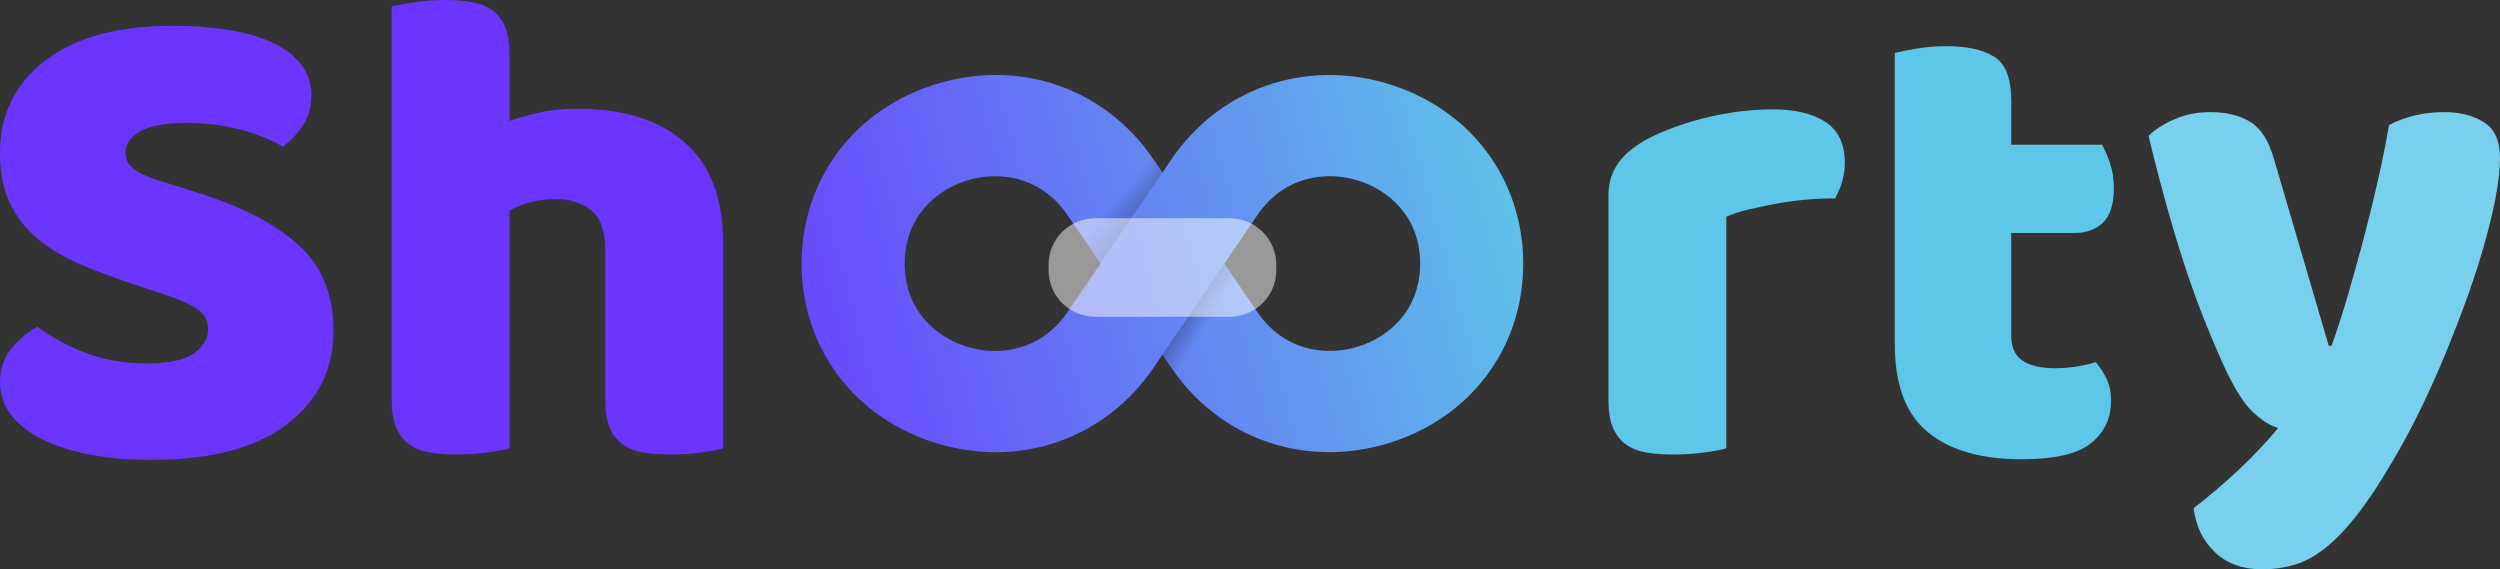
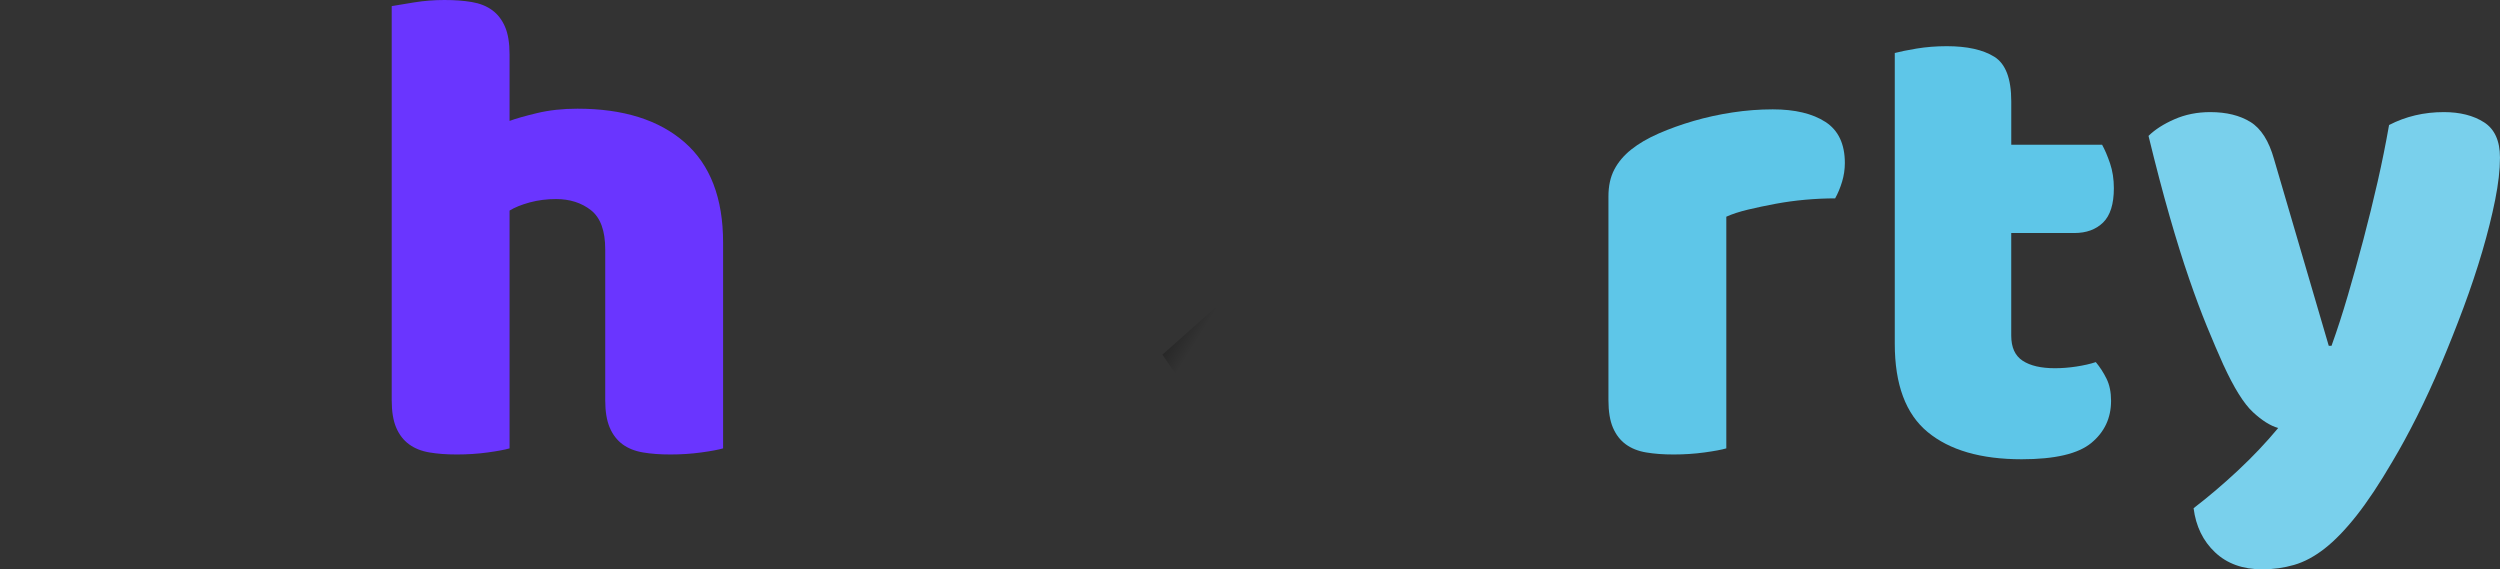
<svg xmlns="http://www.w3.org/2000/svg" width="101" height="23" viewBox="0 0 101 23" fill="none">
  <rect x="0" y="0" width="101" height="23" fill="#333333" stroke="none" />
-   <path d="M5.518 11.527C4.696 11.253 3.949 10.974 3.277 10.69C2.605 10.407 2.026 10.064 1.54 9.661C1.055 9.259 0.677 8.778 0.406 8.22C0.135 7.662 0 6.981 0 6.175C0 4.62 0.611 3.375 1.835 2.442C3.058 1.509 4.771 1.042 6.975 1.042C7.777 1.042 8.525 1.097 9.216 1.207C9.906 1.317 10.499 1.487 10.994 1.715C11.489 1.944 11.876 2.236 12.157 2.593C12.437 2.95 12.577 3.366 12.577 3.842C12.577 4.318 12.465 4.725 12.241 5.063C12.017 5.402 11.746 5.69 11.428 5.928C11.018 5.672 10.466 5.447 9.776 5.255C9.085 5.063 8.329 4.967 7.507 4.967C6.686 4.967 6.051 5.082 5.658 5.311C5.267 5.54 5.07 5.828 5.07 6.175C5.07 6.449 5.192 6.674 5.434 6.847C5.676 7.022 6.041 7.182 6.527 7.327L8.011 7.794C9.766 8.343 11.115 9.043 12.058 9.894C13.001 10.744 13.473 11.902 13.473 13.366C13.473 14.921 12.847 16.179 11.596 17.139C10.345 18.1 8.505 18.581 6.078 18.581C5.219 18.581 4.421 18.512 3.684 18.375C2.946 18.238 2.301 18.036 1.751 17.771C1.2 17.506 0.77 17.176 0.463 16.783C0.155 16.39 0 15.937 0 15.424C0 14.912 0.159 14.441 0.477 14.065C0.794 13.691 1.139 13.402 1.513 13.201C2.036 13.603 2.676 13.952 3.432 14.243C4.188 14.536 5.015 14.682 5.911 14.682C6.807 14.682 7.469 14.546 7.843 14.271C8.217 13.996 8.403 13.676 8.403 13.31C8.403 12.944 8.254 12.665 7.955 12.473C7.656 12.281 7.236 12.094 6.695 11.911L5.518 11.526L5.518 11.527Z" fill="#6A35FF" />
  <path d="M29.213 18.114C29.026 18.169 28.732 18.224 28.331 18.279C27.929 18.334 27.514 18.361 27.085 18.361C26.655 18.361 26.305 18.334 25.978 18.279C25.651 18.224 25.376 18.114 25.152 17.95C24.928 17.785 24.755 17.561 24.634 17.277C24.512 16.994 24.451 16.623 24.451 16.166V10.073C24.451 9.323 24.26 8.797 23.877 8.494C23.494 8.193 23.023 8.042 22.463 8.042C22.089 8.042 21.735 8.087 21.399 8.178C21.063 8.271 20.792 8.38 20.586 8.508V18.114C20.399 18.169 20.105 18.224 19.704 18.279C19.302 18.334 18.887 18.361 18.458 18.361C18.029 18.361 17.678 18.334 17.351 18.279C17.024 18.224 16.749 18.114 16.525 17.949C16.301 17.785 16.128 17.561 16.007 17.277C15.885 16.994 15.825 16.623 15.825 16.165V0.247C16.03 0.21 16.333 0.16 16.735 0.096C17.136 0.032 17.542 0 17.953 0C18.364 0 18.733 0.027 19.06 0.082C19.386 0.137 19.662 0.247 19.886 0.412C20.11 0.576 20.282 0.801 20.404 1.084C20.526 1.368 20.586 1.738 20.586 2.196V4.885C20.829 4.794 21.197 4.689 21.692 4.57C22.187 4.451 22.733 4.391 23.331 4.391C25.18 4.391 26.622 4.844 27.658 5.75C28.695 6.656 29.213 8.005 29.213 9.798V18.114H29.213Z" fill="#6A35FF" />
  <path d="M69.743 18.114C69.555 18.169 69.261 18.224 68.86 18.279C68.458 18.334 68.043 18.361 67.614 18.361C67.184 18.361 66.834 18.334 66.507 18.279C66.18 18.225 65.905 18.114 65.681 17.95C65.457 17.785 65.284 17.561 65.163 17.278C65.041 16.994 64.981 16.623 64.981 16.166V7.932C64.981 7.511 65.06 7.15 65.219 6.848C65.377 6.546 65.606 6.276 65.905 6.038C66.203 5.801 66.572 5.585 67.011 5.393C67.45 5.201 67.922 5.032 68.426 4.885C68.93 4.739 69.453 4.624 69.995 4.542C70.536 4.46 71.077 4.418 71.619 4.418C72.516 4.418 73.225 4.588 73.748 4.926C74.27 5.265 74.532 5.818 74.532 6.587C74.532 6.843 74.494 7.095 74.42 7.342C74.345 7.589 74.252 7.813 74.14 8.014C73.748 8.014 73.346 8.033 72.936 8.069C72.525 8.106 72.123 8.161 71.731 8.234C71.34 8.307 70.97 8.385 70.625 8.467C70.279 8.55 69.985 8.645 69.743 8.755V18.114V18.114Z" fill="#5EC6E8" />
  <path d="M81.254 13.559C81.254 14.035 81.408 14.373 81.716 14.574C82.024 14.776 82.458 14.876 83.019 14.876C83.299 14.876 83.588 14.854 83.887 14.808C84.185 14.762 84.447 14.703 84.671 14.629C84.839 14.831 84.983 15.055 85.105 15.302C85.227 15.549 85.287 15.846 85.287 16.194C85.287 16.889 85.021 17.456 84.489 17.895C83.957 18.334 83.019 18.554 81.675 18.554C80.031 18.554 78.766 18.188 77.879 17.456C76.992 16.725 76.549 15.535 76.549 13.888V2.141C76.754 2.086 77.048 2.027 77.431 1.962C77.814 1.899 78.22 1.866 78.65 1.866C79.471 1.866 80.111 2.008 80.569 2.292C81.026 2.576 81.255 3.174 81.255 4.09V5.846H84.924C85.036 6.048 85.143 6.299 85.246 6.601C85.348 6.903 85.4 7.237 85.4 7.603C85.4 8.243 85.255 8.705 84.966 8.989C84.676 9.273 84.288 9.414 83.803 9.414H81.254V13.559H81.254Z" fill="#5EC6E8" />
  <path d="M89.824 14.739C89.618 14.281 89.399 13.769 89.166 13.202C88.933 12.635 88.69 11.985 88.438 11.253C88.186 10.521 87.924 9.685 87.654 8.742C87.383 7.799 87.098 6.716 86.8 5.49C87.061 5.233 87.411 5.009 87.85 4.817C88.288 4.625 88.769 4.529 89.292 4.529C89.946 4.529 90.487 4.662 90.917 4.927C91.346 5.192 91.663 5.691 91.869 6.423L94.082 13.971H94.193C94.417 13.349 94.637 12.672 94.852 11.939C95.066 11.208 95.276 10.453 95.482 9.675C95.687 8.898 95.878 8.12 96.056 7.342C96.233 6.565 96.387 5.801 96.518 5.051C97.19 4.703 97.928 4.529 98.731 4.529C99.384 4.529 99.926 4.666 100.355 4.941C100.784 5.215 100.999 5.691 100.999 6.368C100.999 6.862 100.933 7.434 100.803 8.084C100.672 8.733 100.5 9.424 100.285 10.155C100.07 10.887 99.818 11.642 99.529 12.42C99.239 13.198 98.936 13.961 98.619 14.712C98.301 15.462 97.975 16.171 97.639 16.839C97.303 17.507 96.976 18.106 96.659 18.637C96.136 19.533 95.65 20.265 95.202 20.832C94.754 21.399 94.324 21.843 93.914 22.163C93.503 22.484 93.092 22.703 92.682 22.822C92.271 22.941 91.841 23.001 91.394 23.001C90.609 23.001 89.974 22.772 89.489 22.315C89.003 21.857 88.714 21.262 88.621 20.531C89.219 20.073 89.816 19.566 90.413 19.008C91.011 18.449 91.552 17.878 92.038 17.292C91.72 17.201 91.38 16.986 91.015 16.647C90.651 16.309 90.254 15.673 89.825 14.739L89.824 14.739Z" fill="#79D0EC" />
-   <path d="M56.03 3.373C52.684 2.383 49.267 3.582 47.328 6.433L46.962 6.969L46.598 6.433C44.656 3.582 41.247 2.375 37.894 3.375C34.548 4.367 32.385 7.223 32.385 10.65C32.385 14.076 34.548 16.93 37.894 17.923C41.239 18.919 44.655 17.717 46.598 14.865L46.962 14.328L47.328 14.865C47.41 14.985 47.493 15.101 47.58 15.215C49.074 17.181 51.31 18.267 53.699 18.267C54.467 18.267 55.25 18.155 56.031 17.925C59.376 16.93 61.538 14.076 61.538 10.65C61.538 7.224 59.376 4.367 56.029 3.373H56.03ZM43.132 12.601C42.042 14.202 40.338 14.386 39.1 14.017C37.868 13.652 36.55 12.575 36.55 10.65C36.55 8.725 37.868 7.645 39.101 7.28C39.44 7.179 39.814 7.119 40.202 7.119C41.226 7.119 42.34 7.534 43.132 8.697L44.461 10.649L43.132 12.601V12.601ZM54.822 14.017C53.593 14.385 51.884 14.203 50.794 12.601L50.081 11.554L49.465 10.648L50.793 8.697C51.882 7.095 53.583 6.91 54.822 7.28C56.056 7.645 57.374 8.723 57.374 10.649C57.374 12.575 56.056 13.652 54.822 14.017L54.822 14.017Z" fill="url(#paint0_linear_45_1373)" />
-   <path opacity="0.5" d="M50.081 11.555L47.58 15.215C47.493 15.101 47.41 14.985 47.328 14.865L46.962 14.328L49.465 10.648L50.081 11.554V11.555Z" fill="url(#paint1_linear_45_1373)" />
-   <path opacity="0.5" d="M46.962 6.969L44.461 10.629C44.374 10.516 44.291 10.399 44.209 10.279L43.843 9.742L46.346 6.062L46.962 6.968V6.969Z" fill="url(#paint2_linear_45_1373)" />
-   <path d="M49.658 8.815H44.267C43.216 8.815 42.364 9.649 42.364 10.679V10.937C42.364 11.966 43.216 12.8 44.267 12.8H49.658C50.709 12.8 51.56 11.966 51.56 10.937V10.679C51.56 9.649 50.709 8.815 49.658 8.815Z" fill="white" fill-opacity="0.5" />
+   <path opacity="0.5" d="M50.081 11.555L47.58 15.215C47.493 15.101 47.41 14.985 47.328 14.865L46.962 14.328L50.081 11.554V11.555Z" fill="url(#paint1_linear_45_1373)" />
  <defs>
    <linearGradient id="paint0_linear_45_1373" x1="62.095" y1="6.717" x2="28.448" y2="15.823" gradientUnits="userSpaceOnUse">
      <stop stop-color="#5EC6E8" />
      <stop offset="1" stop-color="#6A35FF" />
    </linearGradient>
    <linearGradient id="paint1_linear_45_1373" x1="48.774" y1="13.082" x2="47.142" y2="12.065" gradientUnits="userSpaceOnUse">
      <stop stop-opacity="0" />
      <stop offset="1" />
    </linearGradient>
    <linearGradient id="paint2_linear_45_1373" x1="45.086" y1="8.095" x2="47.053" y2="9.715" gradientUnits="userSpaceOnUse">
      <stop stop-opacity="0" />
      <stop offset="1" />
    </linearGradient>
  </defs>
</svg>